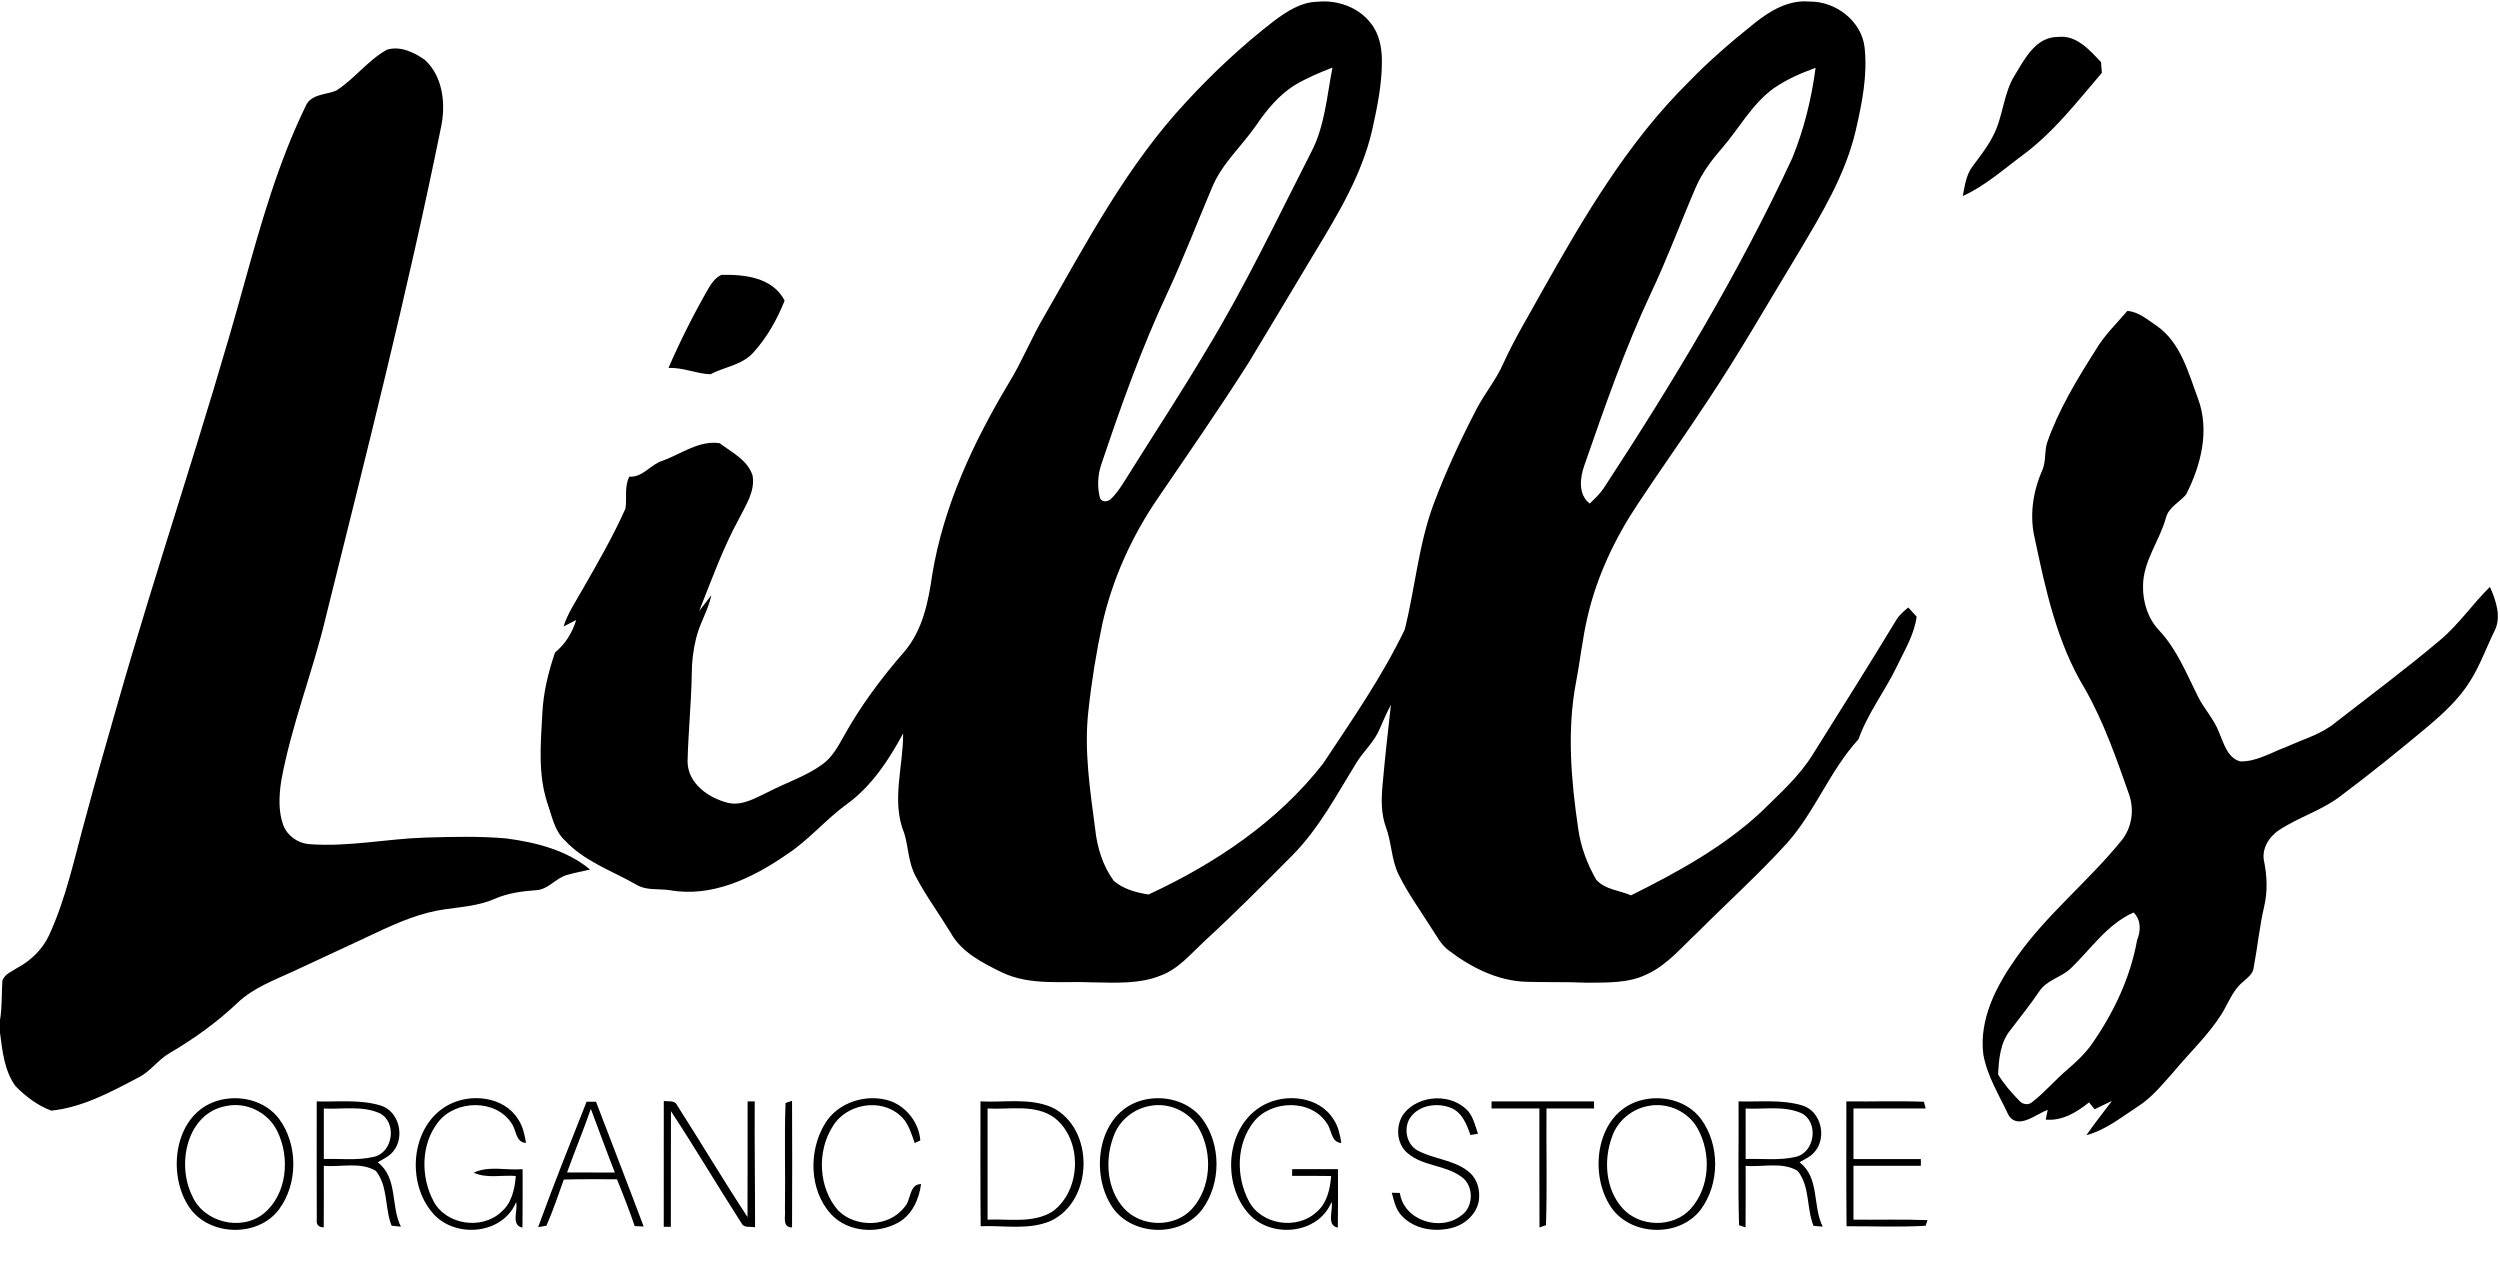
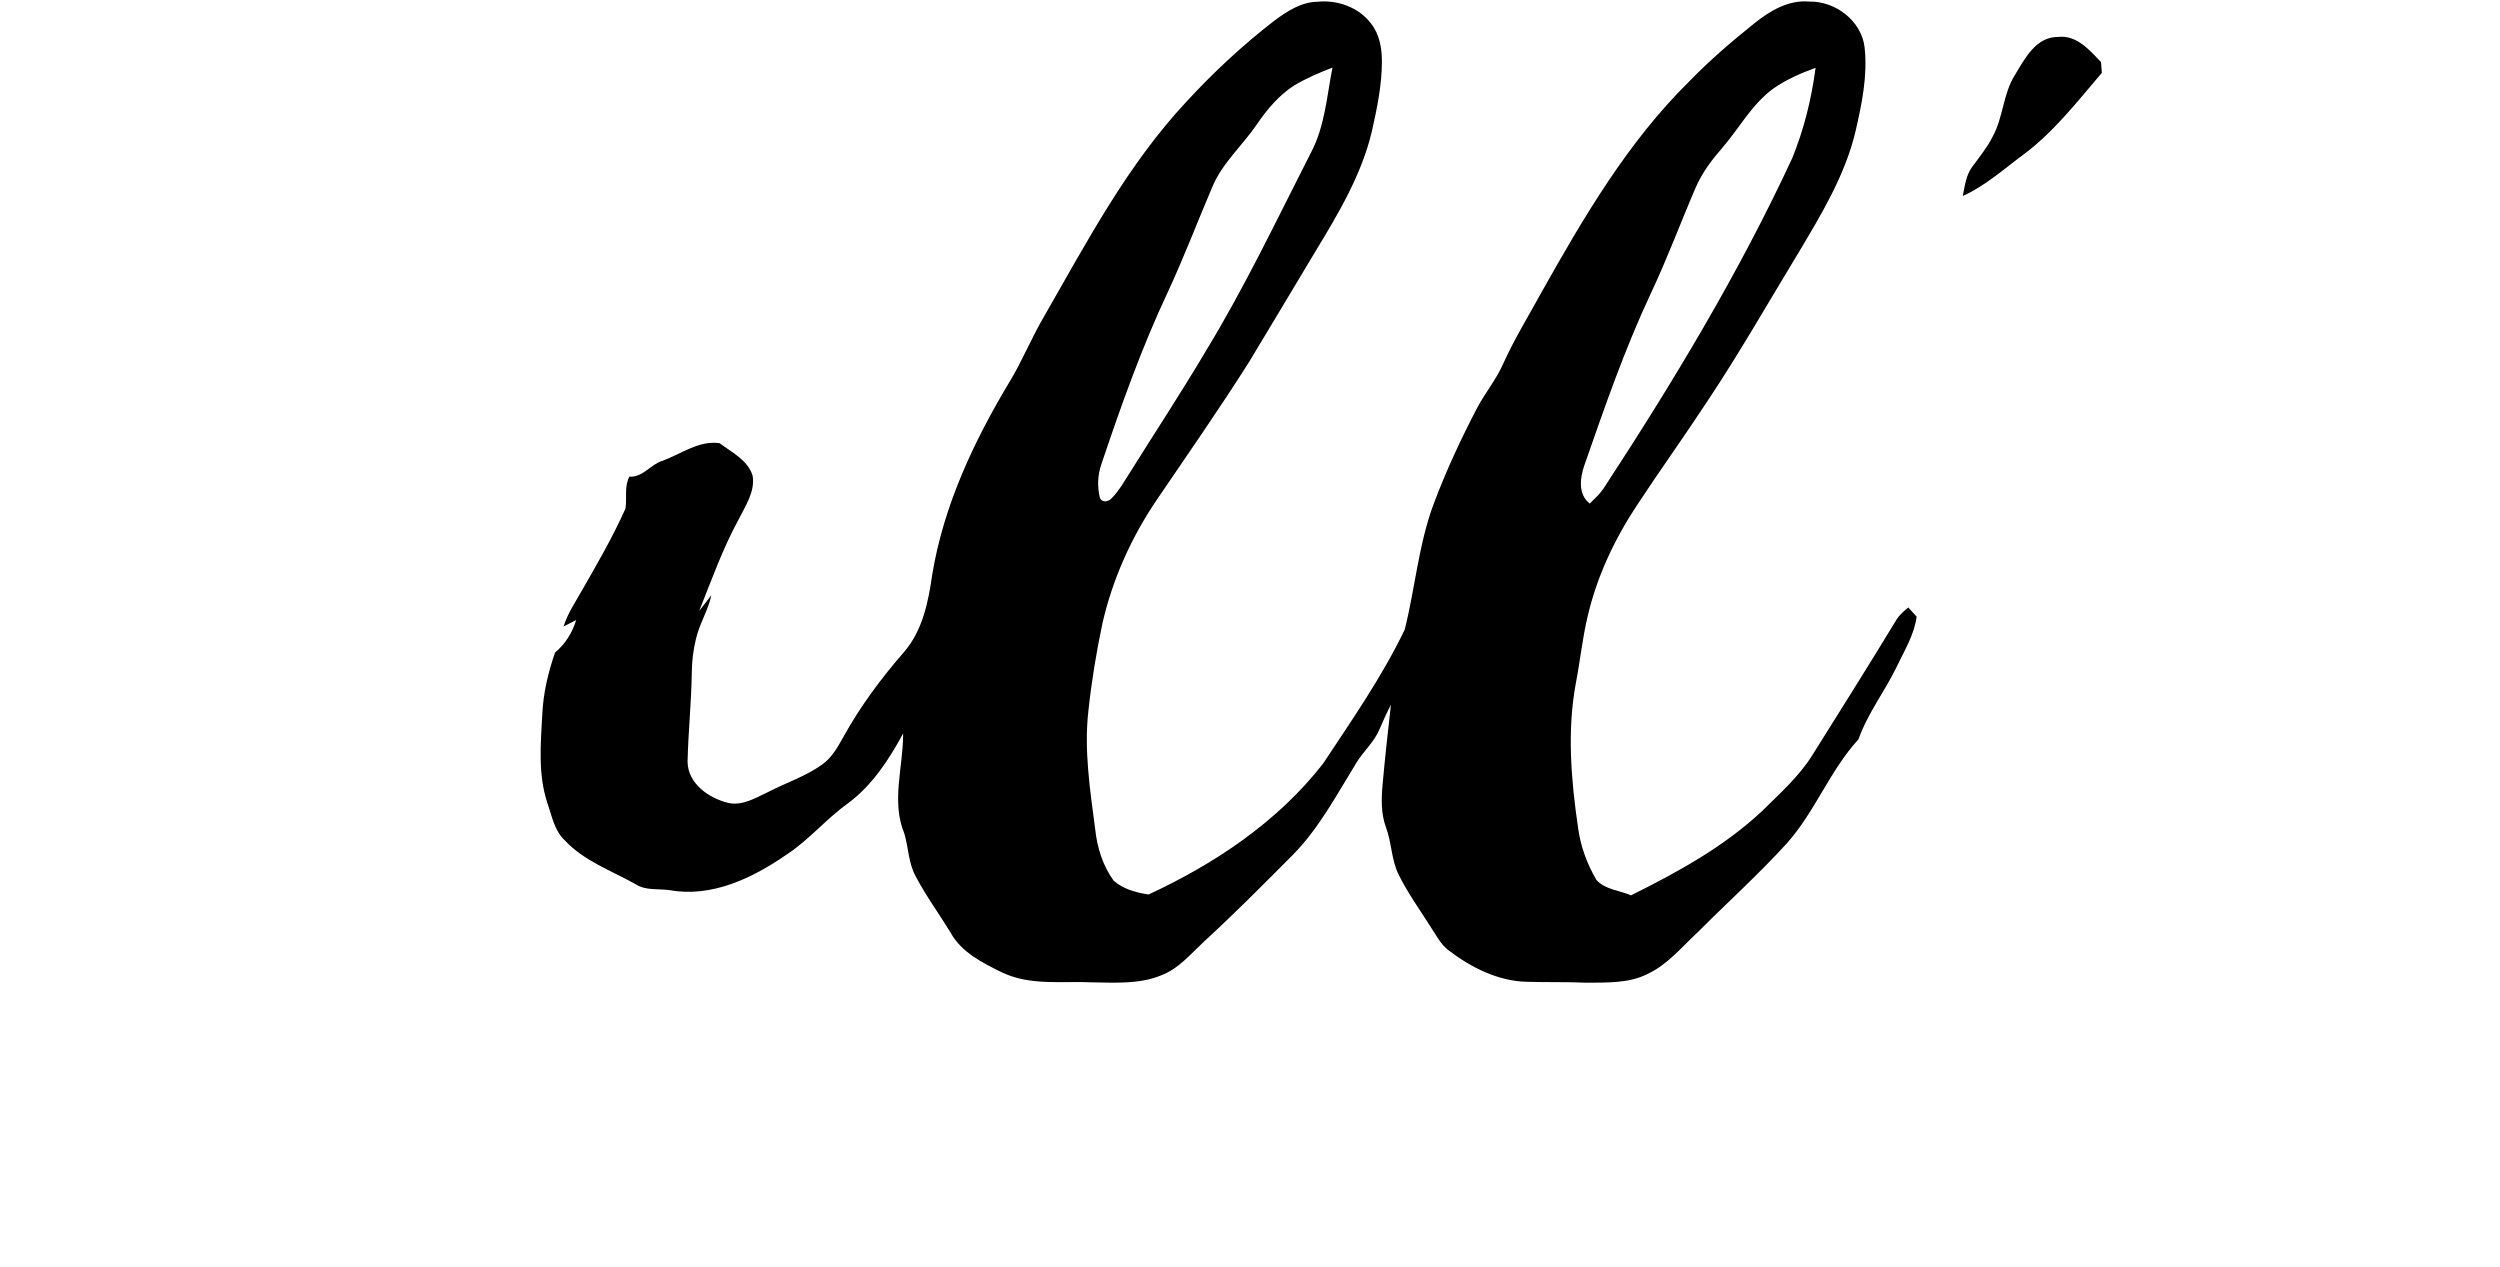
<svg xmlns="http://www.w3.org/2000/svg" viewBox="0 0 742 376">
  <path d="M378.12 6.22c3.78-2.82 7.99-5.61 12.89-5.7 5.93-.62 12.32 1.65 15.94 6.5 2.46 3.12 3.19 7.2 3.2 11.07.02 7.06-1.44 14.01-2.97 20.86-3.04 12.85-9.87 24.32-16.66 35.5-6.64 11.04-13.21 22.12-19.89 33.14-8.77 13.82-18.11 27.25-27.31 40.77-7.52 11.1-13.11 23.51-16.1 36.59-1.82 8.59-3.25 17.27-4.18 26.01-1.34 11.72.49 23.48 2.01 35.1.57 5.43 2.25 10.89 5.49 15.34 2.81 2.49 6.7 3.53 10.35 4.09 19.65-9.11 38.34-21.57 51.78-38.83 8.57-12.93 17.5-25.77 24.25-39.78 3.1-12.36 4.11-25.3 8.6-37.33 3.63-9.68 8-19.07 12.77-28.24 2.39-4.58 5.76-8.58 7.85-13.34 3.33-7.37 7.58-14.27 11.46-21.36 12.44-22.12 25.47-44.38 43.66-62.34 6.1-6.3 12.76-12.02 19.6-17.48C525.42 3.14 530.93-.09 537 .47c7.76-.16 15.54 5.73 16.42 13.65.9 8.31-.8 16.62-2.66 24.69-3.06 13.05-10.08 24.64-16.87 36.03-9.05 14.89-17.66 30.06-27.35 44.55-6.75 10.27-13.9 20.26-20.66 30.52-6.67 10.07-11.91 21.18-14.66 32.98-1.55 6.49-2.21 13.15-3.48 19.7-2.69 14.31-1.44 28.99.66 43.29.73 5.37 2.67 10.57 5.39 15.25 2.58 2.92 6.89 3.12 10.3 4.61 13.76-6.85 27.5-14.36 38.8-24.93 5.34-5.28 11.09-10.35 15.08-16.79 8.35-13.32 16.73-26.62 24.88-40.06.89-1.47 2.22-2.58 3.53-3.66.8.92 1.63 1.83 2.48 2.73-.73 5.43-3.67 10.12-5.97 14.97-3.54 7.28-8.58 13.76-11.3 21.43-8.52 9.29-12.9 21.55-21.31 30.93-8.39 9.22-17.66 17.56-26.46 26.39-4.74 4.38-8.95 9.62-14.94 12.38-5.54 2.77-11.93 2.46-17.95 2.54-5.94-.28-11.89-.09-17.83-.27-8.53-.23-16.45-4.23-23.11-9.31-2.38-1.75-3.67-4.48-5.29-6.85-3.22-5.15-6.84-10.09-9.53-15.55-2.25-4.46-2.09-9.6-3.84-14.22-1.45-3.98-1.37-8.31-.99-12.47.7-7.96 1.6-15.9 2.49-23.83-1.24 2.35-2.32 4.77-3.37 7.22-1.57 3.81-4.78 6.56-6.9 10.03-5.8 9.4-11.02 19.34-18.83 27.29-8.66 8.71-17.31 17.43-26.36 25.73-4 3.72-7.65 8.19-12.93 10.12-6.31 2.54-13.27 2.1-19.94 2.01-9.03-.45-18.6 1.09-27.06-2.94-5.78-2.82-12.06-5.93-15.28-11.8-3.41-5.61-7.34-10.91-10.38-16.73-2.17-3.92-2.12-8.5-3.37-12.7-3.97-9.54-.3-19.83-.36-29.72-4.24 7.87-9.28 15.55-16.59 20.91-6.38 4.58-11.42 10.78-18.04 15.07-9.98 6.92-22.17 12.8-34.63 10.54-3.4-.5-7.11.21-10.15-1.77-7.17-4.04-15.3-6.86-21.02-13.03-3.08-2.87-3.8-7.2-5.14-11.01-2.83-8.51-2.01-17.58-1.53-26.37.28-6.27 1.74-12.44 3.79-18.35 3.04-2.54 5.12-5.86 6.27-9.65-.94.48-2.81 1.44-3.75 1.92 1.24-3.95 3.61-7.36 5.6-10.94 4.53-7.88 9.09-15.78 12.79-24.08.47-3.15-.41-6.5 1.15-9.46 3.97.32 6.29-3.66 9.88-4.72 5.47-2 10.85-6.11 16.9-5.2 3.62 2.72 8.33 4.98 9.79 9.61.82 4.7-2.1 8.91-4.1 12.93-4.75 8.7-8.09 18.07-11.75 27.26l3.63-4.71c-.96 4.53-3.56 8.49-4.59 13-.83 3.37-1.23 6.85-1.24 10.33-.14 8.73-1.06 17.44-1.25 26.18.12 6.44 6.28 10.72 11.98 12.14 4.29 1 8.23-1.49 11.97-3.23 5.31-2.77 11.14-4.62 16.02-8.16 2.93-2.06 4.66-5.3 6.37-8.34 5-9.02 11.19-17.32 17.95-25.08 5.49-6.39 7.19-14.89 8.34-22.99 3.37-20.41 12.27-39.36 22.82-56.97 3.88-6.32 6.61-13.24 10.38-19.62 12.69-22.12 24.75-45.03 42.31-63.79 7.96-8.65 16.6-16.68 25.91-23.88m6.08 19.08c-4.62 2.96-8.21 7.24-11.26 11.75-4.3 6.26-10.25 11.43-13.19 18.58-4.43 10.4-8.45 20.99-13.23 31.24-7.74 16.48-13.83 33.67-19.63 50.91-1.12 3.18-1.24 6.68-.44 9.95.58 1.52 2.44 1.24 3.39.25 2.24-2.21 3.76-5 5.45-7.62 7.58-12.12 15.43-24.06 22.72-36.36 11.53-18.95 21.03-39.02 31.11-58.75 4.11-7.77 4.68-16.71 6.36-25.19-3.87 1.49-7.7 3.13-11.28 5.24m142.14.97c-6.4 4.67-10.15 11.82-15.25 17.71-3.03 3.47-5.81 7.19-7.69 11.41-4.55 10.51-8.5 21.28-13.41 31.63-7.77 16.56-13.75 33.86-19.76 51.12-1.3 3.69-1.9 8.64 1.62 11.32 1.45-1.42 2.95-2.82 4.1-4.51 20.6-31.48 40.11-63.8 55.97-97.97 3.51-8.57 5.74-17.67 6.95-26.85-4.38 1.58-8.7 3.47-12.53 6.14Zm71.74-4.09c2.92-4.86 6.25-11.31 12.81-11.22 5.46-.62 9.29 3.92 12.69 7.45.07 1.07.16 2.14.25 3.21-7.25 8.46-14.14 17.41-23.13 24.15-5.89 4.34-11.43 9.38-18.15 12.41.61-2.98.95-6.19 2.84-8.71 2.11-2.89 4.4-5.69 6.02-8.9 3.19-5.78 3.07-12.78 6.67-18.39Z" />
-   <path d="M114.81 14.77c3.92-1.26 8.18.78 11.35 3.05 5.34 4.96 6.18 13.11 4.74 19.92-9.87 48.7-22.16 96.87-34.12 145.09-3.89 16.54-10.34 32.41-13.35 49.18-.61 4.24-.84 8.72.61 12.82 1.23 3.29 4.52 5.55 8.01 5.73 11.37.83 22.64-1.59 33.98-1.96 8.06-.24 16.15-.46 24.2.24 8.79 1.17 17.95 3.44 24.91 9.24-2.27.55-4.58.94-6.82 1.6-3.4.92-5.63 4.42-9.32 4.54-4.18.3-8.38.87-12.25 2.59-4.63 2.02-9.71 2.35-14.65 3.06-7.17.98-13.88 3.87-20.38 6.93-8.18 3.85-16.39 7.62-24.58 11.45-5.75 2.68-11.92 4.9-16.61 9.36-6.08 5.77-12.92 10.69-20.14 14.92-3.53 2.01-5.81 5.63-9.53 7.39-8.05 4.24-16.46 8.77-25.63 9.72-4.04-1.48-7.62-4.22-10.62-7.27-3.32-4.54-3.9-10.42-4.61-15.85v-3.77c.66-3.86.45-7.78.7-11.66.67-2.06 2.96-2.8 4.59-3.92 3.97-2.13 7.32-5.44 9.25-9.53 5.15-11.16 7.61-23.27 10.89-35.04 2.91-10.98 6.1-21.88 9.21-32.81 11.97-42 26.2-83.32 37.8-125.43 4.99-17.92 10.07-35.96 18.22-52.74 1.55-3.81 6.06-3.39 9.23-4.79 5.38-3.48 9.3-8.91 14.92-12.06Zm95.56 70.65c.92-1.54 2.06-3.08 3.75-3.84 6.91-.15 15.2.74 18.76 7.64-2.24 5.58-5.19 10.91-9.26 15.38-3.29 3.74-8.55 4.26-12.78 6.48-4.13-.14-8.17-2.08-12.44-1.87 3.54-8.15 7.55-16.09 11.97-23.79Zm421.02 6.87c3.33.2 6.08 2.67 8.77 4.45 7.15 5.03 9.35 13.94 12.25 21.68 3.47 9.41.81 19.75-3.58 28.36-2 2.33-5.18 3.76-6 6.97-1.92 6.86-6.78 12.86-6.78 20.21-.07 4.78 1.45 9.62 4.78 13.14 5.25 5.58 8.1 12.81 11.49 19.56 1.8 3.72 4.81 6.75 6.27 10.66 1.44 3.22 2.43 7.57 6.3 8.67 4.92.1 9.25-2.7 13.74-4.33 4.96-2.28 10.44-3.74 14.69-7.33 10.3-8.01 20.77-15.81 30.75-24.22 5.63-4.68 9.75-10.81 14.94-15.93 1.79 4.06 3.51 8.91 1.33 13.16-2.42 4.91-4.25 10.13-7.18 14.77-3.26 5.3-7.9 9.55-12.61 13.53-8.35 7-16.84 13.84-25.55 20.38-5.62 4.43-12.65 6.44-18.58 10.36-3.09 2.02-5.34 5.79-4.38 9.56.85 4.31.98 8.79-.03 13.1-1.4 5.94-1.96 12.04-3.1 18.03-.17 2.07-2 3.21-3.37 4.5-3 2.54-4.25 6.4-6.32 9.63-3.96 6.2-9.37 11.24-14.04 16.87-3.32 3.68-6.45 7.67-10.69 10.35-4.88 3.17-9.52 6.99-15.26 8.5 2.41-3.47 5.06-6.78 7.6-10.16-1.72.81-3.44 1.62-5.14 2.47-.42-.51-1.25-1.53-1.66-2.04-3.67 2.94-7.96 5.57-12.86 5.11.15-.72.44-2.16.59-2.88-3.47 1.19-8.69 6-11.6 1.61-2.74-5.9-6.36-11.58-7.51-18.07-1.3-10.42 3.83-20.31 9.67-28.56 8.98-12.87 21.42-22.72 31.27-34.84 3.12-3.77 3.92-9.04 2.37-13.64-3.81-10.79-7.55-21.69-13.26-31.65-8.16-13.47-11.54-29.09-14.75-44.33-1.62-6.62-.66-13.7 2.01-19.92 1.33-2.63.81-5.66 1.55-8.43 3.41-9.89 8.88-18.87 14.45-27.66 2.54-4.34 6.19-7.85 9.43-11.64m-16.9 195.24c-2.84 2.6-7.09 3.37-9.26 6.75-2.64 3.92-5.64 7.59-8.48 11.36-3.07 3.68-3.52 8.69-3.7 13.29 1.74 2.87 4 5.43 6.34 7.83.9 1.02 2.61 1.34 3.69.39 3.78-2.89 6.84-6.58 10.46-9.66 2.66-2.29 5.26-4.7 7.3-7.59 6.46-9.24 11.42-19.66 13.44-30.81 1.12-2.82 1.27-5.97-1.03-8.26-7.88 3.48-12.71 10.93-18.76 16.7Zm-550.04 39.2c6.47-1.98 14.21-.18 18.38 5.34 5.65 7.68 5.64 19.19-.01 26.87-6.52 8.72-21.79 7.95-27.23-1.55-6.02-10.06-3.52-26.87 8.86-30.66m2.79 1.51c-11.78 2.06-14.91 17.26-10.2 26.68 3.4 7.87 14.46 10.63 21.17 5.31 7.06-5.76 7.96-16.73 4.06-24.55-2.65-5.49-9.07-8.66-15.03-7.44Zm65.82-.28c6.62-3.59 16.51-2.56 20.71 4.23 1.43 2.07 1.94 4.58 2.35 7.03-3.17-.15-2.8-3.92-4.33-5.88-4.72-7.22-16.6-6.92-21.74-.3-5.15 6.55-5.21 16.17-1.43 23.38 3.67 7.12 14.32 8.73 20.12 3.32 3.13-2.62 4.04-6.83 4.35-10.71-4.16-.34-8.59.81-12.5-.97 4.48-2.16 9.71-.61 14.52-1.05-.01 5.78.05 11.56-.04 17.34-3.51-.63-1.29-5.21-1.87-7.58-3.92 9.57-17.85 10.89-24.51 3.56-8.25-9.06-6.89-26.3 4.37-32.37Zm111.7 5.69c3.82-6.53 12.44-9.2 19.48-6.88 4.87 1.76 8.54 6.54 8.91 11.7-.42.2-1.24.6-1.65.79-1.08-2.94-1.95-6.22-4.47-8.29-5.82-5.14-15.89-3.3-19.84 3.29-4.8 7.42-4.31 18.35 1.6 25.03 5.21 5.2 15.03 4.98 19.61-.96 2.11-2.07 1.32-6.86 4.98-6.9-.59 4.44-2.6 8.98-6.6 11.34-6.27 3.57-15.09 3.04-20.14-2.41-6.46-7.12-6.7-18.65-1.88-26.71Zm93.71-6.93c6.46-1.97 14.19-.17 18.36 5.35 5.64 7.66 5.64 19.13.03 26.81-6.49 8.77-21.79 8.04-27.26-1.47-6.05-10.06-3.54-26.9 8.87-30.69m2.75 1.53c-4.93.88-9.25 4.5-10.81 9.28-2.51 6.86-1.89 15.42 3.11 21.02 5.09 5.73 15.08 5.96 20.27.24 5.69-6.3 6.15-16.36 2.17-23.66-2.76-5.2-9-8.05-14.74-6.88Zm33.84-.29c6.63-3.59 16.53-2.56 20.72 4.25 1.43 2.07 1.93 4.58 2.33 7.02-3.12-.18-2.8-3.89-4.3-5.85-4.69-7.25-16.57-6.97-21.73-.38-5.17 6.54-5.25 16.15-1.49 23.37 3.64 7.16 14.33 8.79 20.14 3.38 3.14-2.62 4.05-6.83 4.35-10.71-3.86-.06-7.72-.04-11.58-.05.01-.49.01-1.49.01-1.98 4.53-.02 9.07-.01 13.6-.01-.01 5.78.05 11.56-.04 17.35-3.52-.63-1.29-5.23-1.86-7.63-3.88 9.63-17.87 10.95-24.52 3.6-8.25-9.06-6.89-26.3 4.37-32.36Zm41.59 2.58c4.52-5.78 14.46-6.17 19.27-.55 1.44 1.91 1.99 4.29 2.75 6.52-.56.09-1.68.27-2.25.36-1.06-3.1-2.39-6.54-5.6-7.98-4.03-1.71-9.54-1.01-12.2 2.74-2.1 3.03-1.3 7.75 1.91 9.71 4.74 2.66 10.6 2.79 15.01 6.13 2.37 1.69 3.57 4.64 3.48 7.52.06 4.6-3.85 8.43-8.14 9.46-5.05 1.31-11.08.39-14.77-3.54-1.85-1.85-2.38-4.49-3.02-6.91.6.02 1.79.05 2.39.07 1.16 8.15 12 11.59 18.18 6.72 3.81-2.53 3.84-9 .04-11.55-4.75-3.52-11.41-3.08-15.93-6.99-3.38-2.82-3.63-8.26-1.12-11.71Zm69.85-3.82c6.45-1.96 14.16-.16 18.32 5.34 5.66 7.68 5.66 19.19.01 26.87-6.51 8.72-21.74 7.97-27.21-1.49-6.07-10.07-3.56-26.96 8.88-30.72m2.76 1.52c-4.95.87-9.3 4.51-10.86 9.31-2.5 6.85-1.88 15.39 3.12 21 5.09 5.75 15.13 5.96 20.3.2 5.69-6.33 6.12-16.43 2.08-23.72-2.77-5.13-8.95-7.93-14.64-6.79ZM94 326.89c6.3.19 12.81-.63 18.93 1.21 5.49 1.64 7.35 9.29 3.81 13.58-1.18 1.54-3.02 2.33-4.64 3.29 6.06 4.58 3.79 12.96 6.89 19.11l-2.76-.28c-2.11-5.28-.98-11.73-4.7-16.3-4.58-2.74-10.34-1.03-15.42-1.49-.01 6.09.04 12.19-.03 18.28-1.55-.07-2.23-.81-2.06-2.22-.07-11.73 0-23.45-.02-35.18m2.11 2.12v14.98c4.94-.16 10 .51 14.85-.64 5.72-1.28 6.97-10.31 1.68-12.97-5.18-2.28-11.04-1.09-16.53-1.37Zm77.99-2.02c.7 0 2.1.01 2.8.01 4.71 12.34 9.5 24.66 14.14 37.03-.66-.03-1.99-.1-2.66-.13-1.6-4.69-3.4-9.31-5.27-13.9-5.26.02-10.52-.08-15.77.09-1.67 4.59-3.19 9.24-5.16 13.7-.62.11-1.85.31-2.46.42 4.55-12.5 9.49-24.85 14.38-37.22m1.26 2.11c-2.18 6.36-4.79 12.56-7.06 18.89 4.73.01 9.46.01 14.19.01-2.48-6.26-4.73-12.61-7.13-18.9Zm21.65-2.36c1.34.29 3.26-.3 3.95 1.29 7.04 11.01 13.73 22.25 20.9 33.18.06-11.44 0-22.88.03-34.31.53-.01 1.58-.01 2.11-.02-.08 12.46.12 24.92.1 37.38-1.34-.33-3.28.32-4.02-1.22-7.08-11.02-13.75-22.31-20.94-33.26-.06 11.44 0 22.88-.03 34.33-.53 0-1.58.01-2.11.01 0-12.46-.01-24.92.01-37.38Zm36.14.62c.49-.16 1.45-.49 1.93-.65.05 12.53.06 25.06 0 37.59-3.07-.01-1.85-3.34-2.11-5.33.18-10.53-.21-21.09.18-31.61Zm57.85-.47c7.07.38 14.62-1.13 21.29 1.8 12.74 6.32 12.29 27.93-.66 33.78-6.51 2.66-13.74 1.18-20.57 1.47-.13-12.35-.03-24.7-.06-37.05m2.11 2.11v32.99c6.45-.29 13.59 1.19 19.36-2.47 8.49-6.32 8.89-21.15.52-27.75-5.77-4.19-13.26-2.39-19.88-2.77Zm149.59-2.1c10.14-.03 20.27-.01 30.41-.01 0 .53 0 1.58.01 2.11H459c-.11 11.54.22 23.1-.15 34.63-.48.17-1.45.5-1.93.67-.07-11.77-.02-23.53-.03-35.3-4.74 0-9.48 0-14.21-.01.01-.52.02-1.57.02-2.09Zm73.3-.01c6.29.19 12.79-.63 18.9 1.2 5.52 1.62 7.38 9.31 3.83 13.6-1.18 1.54-3.01 2.32-4.63 3.28 6.05 4.57 3.79 12.96 6.89 19.1-.68-.06-2.05-.18-2.73-.23-2.15-5.29-1-11.77-4.74-16.34-4.58-2.75-10.34-1.03-15.41-1.49-.01 6.09.04 12.19-.03 18.29-.48-.17-1.45-.51-1.93-.67-.36-12.24-.05-24.5-.15-36.74m2.11 2.12v14.98c4.94-.17 10.01.51 14.87-.64 5.7-1.3 6.94-10.3 1.67-12.97-5.19-2.28-11.05-1.09-16.54-1.37Zm29.89-2.12c7.68.09 15.36-.18 23.03.11.13.5.38 1.49.5 1.98-7.14.04-14.28 0-21.42.02v15c6.67 0 13.33-.01 20 0v2c-6.67.01-13.33-.01-20 0v16c7.33.06 14.66-.15 21.98.13-.14.42-.43 1.25-.57 1.67-7.8.47-15.64.11-23.46.15-.14-12.36-.03-24.71-.06-37.06Z" />
</svg>